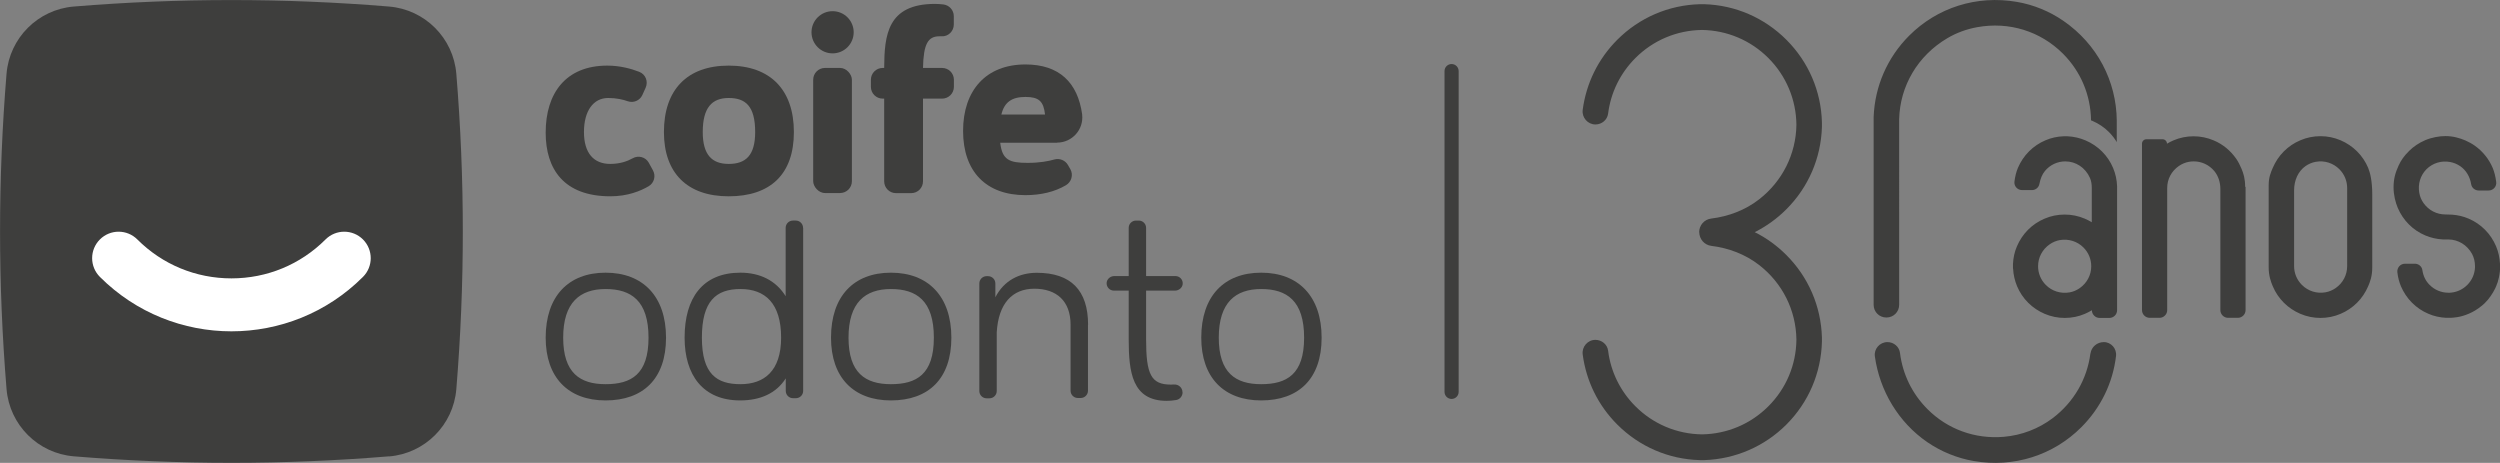
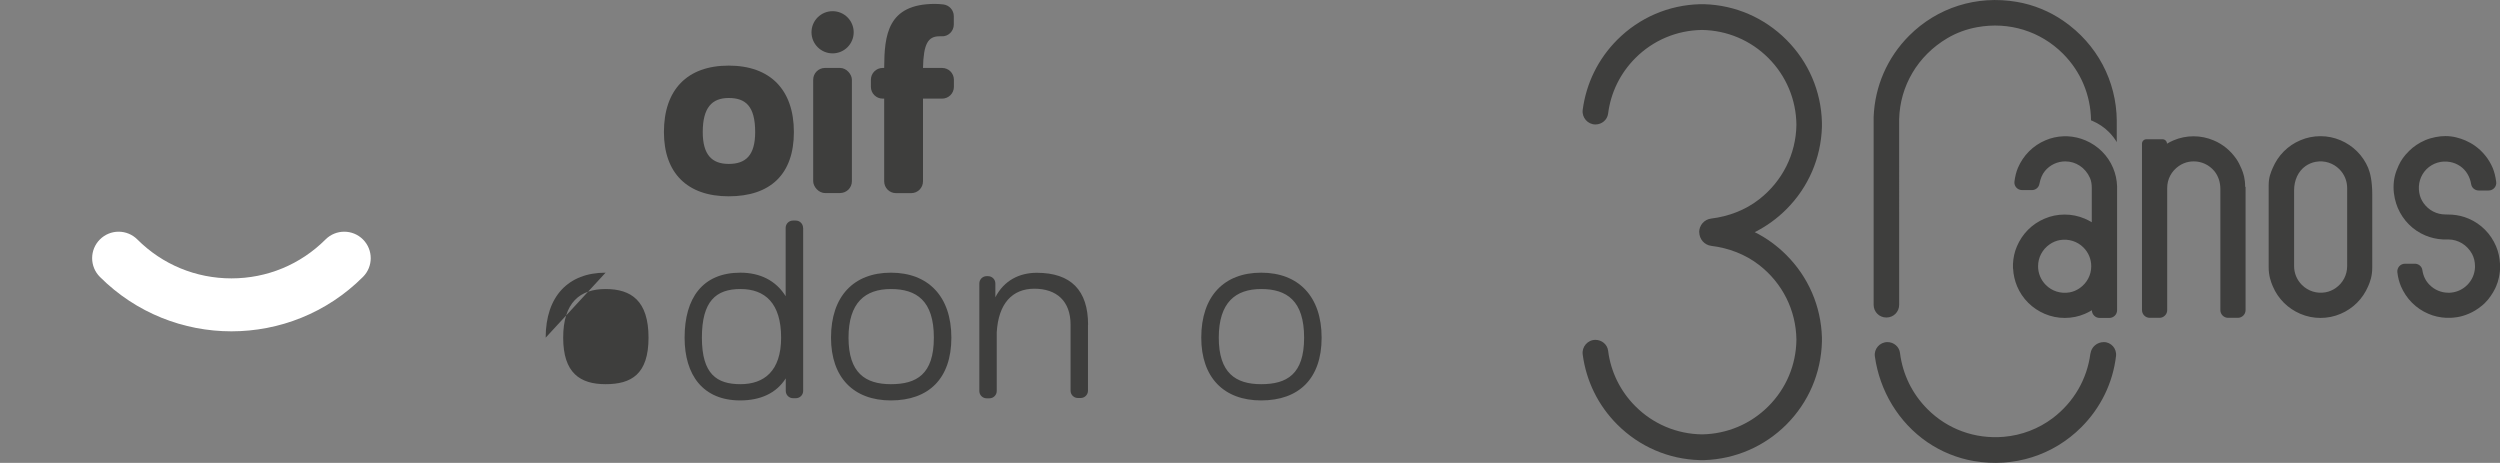
<svg xmlns="http://www.w3.org/2000/svg" id="Layer_2" data-name="Layer 2" viewBox="0 0 237 43.88">
  <rect x="0" y="0" width="237" height="43.88" fill="#808080" stroke="none" />
  <defs>
    <style>      .cls-1 {        fill: #fff;      }      .cls-2 {        fill: #3e3e3d;      }    </style>
  </defs>
  <g id="Layer_1-2" data-name="Layer 1">
    <g>
      <circle class="cls-2" cx="78.93" cy="3.06" r="2" />
      <g>
        <path class="cls-2" d="M161.08,22.02c0-.66,.48-1.22,1.14-1.3,1.64-.2,3.23-.8,4.53-1.81,2.23-1.73,3.51-4.31,3.55-7.07-.02-2.39-.97-4.65-2.66-6.34-1.68-1.68-3.91-2.62-6.28-2.66-2.39,.03-4.63,.97-6.32,2.66-1.44,1.44-2.34,3.28-2.59,5.27-.08,.6-.6,1.03-1.2,1.03h0c-.73,0-1.3-.65-1.21-1.38,.33-2.51,1.46-4.83,3.28-6.65,2.1-2.1,4.87-3.29,7.82-3.37h0s.2,0,.2,0h.02s0,0,0,0h0s.02,0,.02,0h.2s0,0,0,0c2.94,.09,5.69,1.29,7.77,3.37,2.1,2.1,3.3,4.88,3.37,7.85h0v.2s0,.01,0,.01h0s0,.21,0,.21h0c-.09,2.95-1.28,5.71-3.37,7.8-.89,.89-1.89,1.61-3,2.17,1.11,.55,2.11,1.28,3,2.17,2.09,2.09,3.28,4.85,3.37,7.8h0v.2s0,.01,0,.01h0s0,.04,0,.04v.17s0,0,0,0c-.08,2.97-1.27,5.75-3.37,7.85-2.08,2.08-4.84,3.27-7.77,3.37h0s-.2,0-.2,0h-.02s0,0,0,0h0s-.02,0-.02,0h-.2s0,0,0,0c-2.96-.08-5.73-1.28-7.82-3.37-1.82-1.82-2.95-4.14-3.28-6.65-.09-.73,.47-1.38,1.21-1.38h0c.6,0,1.13,.44,1.2,1.03,.25,1.99,1.15,3.83,2.59,5.27,1.69,1.69,3.93,2.63,6.32,2.66,2.37-.04,4.6-.98,6.28-2.66,1.69-1.69,2.63-3.92,2.66-6.3,0-.01,0-.02,0-.03-.04-2.77-1.31-5.34-3.54-7.07-1.3-1.01-2.89-1.61-4.53-1.81-.65-.08-1.14-.64-1.14-1.3h0Zm39.59-10.57c-.03-3.77-1.86-7.27-5.07-9.48-1.31-.9-2.82-1.52-4.39-1.79-3.83-.66-7.56,.54-10.22,3.2-2.07,2.07-3.26,4.8-3.37,7.72h0v.2s0,17.6,0,17.6c0,.67,.54,1.2,1.2,1.2h.02c.67,0,1.2-.54,1.2-1.2V11.29c.08-3.12,1.74-6,4.57-7.67,.86-.51,1.82-.86,2.81-1.04,3.05-.56,6.03,.39,8.15,2.51,1.69,1.69,2.63,3.93,2.66,6.32,.04,.02,.09,.03,.13,.05,.58,.25,1.11,.6,1.56,1.05,.29,.29,.54,.61,.75,.96v-2.03Z" />
        <path class="cls-2" d="M212.88,17.71v11.69c0,.4-.33,.73-.73,.73h-.93c-.4,0-.73-.33-.73-.73v-11.49c0-.62-.19-1.23-.58-1.7-.49-.58-1.19-.91-1.94-.91-.15,0-.31,.01-.46,.04-.34,.06-.67,.2-.96,.4-.7,.49-1.1,1.24-1.1,2.08v11.58c0,.4-.33,.73-.73,.73h-.93c-.4,0-.73-.33-.73-.73V13.62c0-.23,.19-.42,.42-.42h1.53c.23,0,.42,.19,.42,.42h0c.2-.12,.4-.22,.61-.31,.6-.26,1.25-.39,1.91-.39s1.3,.13,1.91,.39c.86,.36,1.59,.96,2.14,1.75,.2,.29,.36,.62,.5,.95,.18,.43,.34,.92,.34,1.7Zm12.01,.75v6.88c0,.84-.2,1.36-.39,1.8-.25,.58-.6,1.11-1.05,1.56-.45,.45-.97,.8-1.56,1.05-.6,.26-1.25,.39-1.91,.39s-1.3-.13-1.91-.39c-.58-.25-1.11-.6-1.56-1.05-.45-.45-.8-.97-1.05-1.56-.19-.44-.39-1.01-.39-1.8v-7.79c0-.72,.19-1.18,.39-1.64,.25-.58,.6-1.11,1.05-1.56,.45-.45,.97-.8,1.56-1.05,.6-.26,1.25-.39,1.91-.39s1.3,.13,1.91,.39c.58,.25,1.11,.6,1.56,1.05,.45,.45,.8,.97,1.05,1.56,.19,.46,.39,1.24,.39,2.54Zm-2.38-.64c0-.67-.26-1.3-.74-1.78-.58-.58-1.4-.85-2.24-.7-.34,.06-.67,.2-.96,.4-.7,.49-1.09,1.34-1.09,2.31v7.18c0,.67,.26,1.3,.74,1.78,.58,.58,1.4,.85,2.24,.7,.34-.06,.67-.2,.96-.4,.7-.49,1.09-1.25,1.09-2.08,0-1.85,0-5.56,0-7.41Zm14.49,7.19h0c-.03-.58-.15-1.14-.38-1.68-.25-.58-.6-1.11-1.05-1.56-.45-.45-.97-.8-1.56-1.05-.49-.21-1.01-.33-1.55-.37l-.64-.02c-.82,0-1.58-.39-2.07-1.08-.2-.28-.34-.61-.4-.96-.15-.84,.1-1.66,.68-2.25,.59-.58,1.41-.84,2.25-.68,.34,.06,.67,.2,.96,.4,.55,.39,.91,.98,1.03,1.72,.06,.34,.37,.58,.72,.58h.93c.44,0,.78-.38,.72-.82-.06-.48-.17-.93-.33-1.32-.36-.84-.93-1.56-1.7-2.11-.28-.2-.59-.36-.9-.5-.53-.22-1.14-.41-1.89-.41-.57,0-1.3,.13-1.91,.39-.58,.25-1.11,.6-1.56,1.05h0s-.01,.02-.01,.02c-.4,.38-.72,.83-.95,1.33-.32,.7-.48,1.28-.48,2.08,0,.72,.18,1.41,.4,1.94,.25,.58,.6,1.11,1.05,1.56,.45,.45,.97,.8,1.56,1.05,.53,.22,1.09,.35,1.67,.38h.52c.92,.01,1.77,.51,2.24,1.37,.19,.35,.28,.76,.28,1.16,0,.04,0,.08,0,.13-.03,.62-.29,1.21-.73,1.65-.06,.06-.13,.12-.2,.18-.42,.34-.92,.53-1.46,.56-.04,0-.08,0-.13,0-.67,0-1.3-.26-1.78-.74-.36-.36-.6-.81-.69-1.41-.05-.35-.36-.6-.71-.6h-.94c-.43,0-.77,.38-.72,.81,.06,.51,.17,.92,.34,1.33,.25,.58,.6,1.11,1.05,1.56,.45,.45,.97,.8,1.56,1.05,.53,.23,1.1,.35,1.68,.38h0s.2,0,.2,0h.03s0,0,0,0h0c.15,0,.31,0,.46-.02,.1-.01,.21-.02,.33-.04,.38-.06,.75-.17,1.1-.32,.44-.18,.84-.43,1.21-.73,.06-.05,.12-.1,.18-.15,.06-.05,.12-.11,.17-.16,.2-.2,.38-.41,.54-.65,.16-.22,.29-.46,.41-.69,.03-.07,.07-.14,.1-.22,.12-.27,.21-.56,.27-.86,.04-.19,.07-.38,.09-.57,.02-.16,.02-.32,.02-.47v-.02h0s0-.21,0-.21Zm-38.83,8.5c-.31,2.41-1.56,4.6-3.56,6.12-1.35,1.02-2.97,1.64-4.66,1.78-2.72,.23-5.33-.72-7.23-2.63-1.45-1.45-2.35-3.31-2.6-5.32-.07-.59-.59-1.03-1.19-1.03h0c-.73,0-1.3,.65-1.19,1.37,.45,3.21,2.21,6.23,4.99,8.13,1.31,.89,2.8,1.5,4.36,1.77,3.83,.66,7.56-.54,10.22-3.2,1.84-1.84,2.99-4.2,3.29-6.75,.08-.7-.46-1.32-1.16-1.32h0c-.63,0-1.18,.46-1.26,1.08Zm-7.34-8.04v-.2s0,0,0,0v-.02h0v-.03h0s0-.21,0-.21h0c.03-.58,.15-1.14,.38-1.67,.25-.58,.6-1.11,1.05-1.56,.45-.45,.97-.8,1.56-1.05,.6-.26,1.25-.39,1.91-.39s1.3,.13,1.91,.39c.23,.1,.45,.21,.66,.34v-3.02h0v-.2s0-.01,0-.01v-.02c0-.32-.04-.65-.17-.95-.44-.99-1.35-1.57-2.34-1.57-.75,0-1.45,.33-1.93,.91-.27,.32-.44,.77-.52,1.21-.06,.35-.36,.6-.71,.6h-.94c-.44,0-.78-.38-.72-.82,.06-.46,.17-.92,.33-1.29,.25-.58,.6-1.11,1.05-1.56,.45-.45,.97-.8,1.56-1.05,.54-.23,1.11-.36,1.69-.38h0s.2,0,.2,0h.22c.58,.03,1.15,.16,1.69,.39,.58,.25,1.11,.6,1.56,1.05,.45,.45,.8,.97,1.05,1.56,.23,.55,.36,1.13,.38,1.74h0v11.75c0,.4-.33,.73-.73,.73h-.93c-.4,0-.73-.33-.73-.73h0c-.21,.13-.43,.24-.66,.34-.6,.26-1.25,.39-1.91,.39s-1.3-.13-1.91-.39c-.58-.25-1.11-.6-1.56-1.05-.45-.45-.8-.97-1.05-1.56-.22-.53-.35-1.09-.38-1.67h0Zm2.38-.23c0,.67,.26,1.3,.74,1.78,.58,.58,1.4,.84,2.24,.7,.34-.06,.67-.2,.96-.4,.7-.49,1.1-1.25,1.1-2.08,0-.67-.26-1.3-.74-1.78-.58-.58-1.4-.84-2.24-.7-.34,.06-.67,.2-.96,.4-.7,.49-1.1,1.25-1.1,2.08Z" />
-         <path class="cls-2" d="M137.61,37.82c-.37,0-.67-.3-.67-.67V6.74c0-.37,.3-.67,.67-.67s.67,.3,.67,.67v30.41c0,.37-.3,.67-.67,.67Z" />
-         <path class="cls-2" d="M51.73,32.01c0-3.91,2.14-6.16,5.68-6.16s5.73,2.25,5.73,6.16-2.18,5.95-5.73,5.95-5.68-2.18-5.68-5.95Zm9.75,0c0-3.5-1.64-4.61-4.07-4.61s-4.02,1.27-4.02,4.61,1.59,4.41,4.02,4.41,4.07-.93,4.07-4.41Z" />
+         <path class="cls-2" d="M51.73,32.01c0-3.91,2.14-6.16,5.68-6.16Zm9.75,0c0-3.5-1.64-4.61-4.07-4.61s-4.02,1.27-4.02,4.61,1.59,4.41,4.02,4.41,4.07-.93,4.07-4.41Z" />
        <path class="cls-2" d="M76.14,21.6v15.46c0,.38-.31,.69-.69,.69h-.27c-.38,0-.69-.31-.69-.69v-1.19c-.91,1.43-2.43,2.09-4.32,2.09-3.52,0-5.27-2.39-5.27-5.95,0-3.75,1.7-6.16,5.29-6.16,1.84,0,3.36,.73,4.29,2.23v-6.48c0-.38,.31-.69,.69-.69h.27c.38,0,.69,.31,.69,.69Zm-2.09,10.41c0-3.27-1.53-4.61-3.85-4.61s-3.66,1.14-3.66,4.61,1.42,4.41,3.66,4.41,3.85-1.25,3.85-4.41Z" />
        <path class="cls-2" d="M78.78,32.01c0-3.91,2.14-6.16,5.68-6.16s5.73,2.25,5.73,6.16-2.18,5.95-5.73,5.95-5.68-2.18-5.68-5.95Zm9.75,0c0-3.5-1.64-4.61-4.07-4.61s-4.02,1.27-4.02,4.61,1.59,4.41,4.02,4.41,4.07-.93,4.07-4.41Z" />
        <path class="cls-2" d="M103.14,30.78v6.26c0,.38-.31,.69-.69,.69h-.27c-.38,0-.69-.31-.69-.69v-6.26c0-2.25-1.34-3.41-3.43-3.41s-3.41,1.39-3.57,4.14v5.56c0,.38-.31,.69-.69,.69h-.27c-.38,0-.69-.31-.69-.69v-10.2c0-.38,.31-.69,.69-.69h.14c.38,0,.69,.31,.69,.69v1.31c.82-1.59,2.27-2.32,3.93-2.32,3.23,0,4.86,1.66,4.86,4.93Z" />
        <path class="cls-2" d="M113.88,32.01c0-3.91,2.14-6.16,5.68-6.16s5.73,2.25,5.73,6.16-2.18,5.95-5.73,5.95-5.68-2.18-5.68-5.95Zm9.75,0c0-3.5-1.64-4.61-4.07-4.61s-4.02,1.27-4.02,4.61,1.59,4.41,4.02,4.41,4.07-.93,4.07-4.41Z" />
-         <path class="cls-2" d="M112.1,37.19c0-.44-.38-.78-.83-.74-.09,0-.18,.01-.26,.01-1.89,0-2.36-.95-2.36-4.32v-4.59h2.74c.36,0,.69-.26,.73-.62,.04-.41-.28-.76-.69-.76h-2.78v-4.57c0-.38-.31-.69-.69-.69h-.27c-.38,0-.69,.31-.69,.69v4.57h-1.36c-.36,0-.69,.26-.73,.62-.04,.41,.28,.76,.69,.76h1.4v4.59c0,3.14,.32,5.86,3.61,5.86,.29,0,.6-.03,.9-.08,.35-.06,.6-.38,.6-.73h0Z" />
-         <path class="cls-2" d="M51.73,12.57c0-3.74,1.91-6.35,5.84-6.35,1.22,0,2.29,.3,3.03,.59,.6,.23,.87,.91,.61,1.5l-.31,.69c-.24,.53-.84,.79-1.38,.6-.45-.16-1.08-.31-1.86-.31-1.42,0-2.3,1.23-2.3,3.23s.93,3.02,2.49,3.02c.92,0,1.62-.25,2.12-.53,.54-.31,1.23-.13,1.53,.41l.4,.73c.29,.53,.12,1.19-.4,1.5-.76,.45-1.99,.96-3.63,.96-4.42,0-6.14-2.58-6.14-6.04Z" />
        <path class="cls-2" d="M62.94,12.52c0-4,2.19-6.3,6.14-6.3s6.18,2.3,6.18,6.3-2.23,6.09-6.18,6.09-6.14-2.23-6.14-6.09Zm8.65,0c0-2.46-.91-3.23-2.51-3.23s-2.46,.93-2.46,3.23c0,2.14,.86,3.02,2.46,3.02s2.51-.79,2.51-3.02Z" />
        <rect class="cls-2" x="77.09" y="6.44" width="3.67" height="11.86" rx="1.12" ry="1.12" />
-         <path class="cls-2" d="M100.22,13.53h-5.4c.19,1.63,.86,1.91,2.6,1.91,1.13,0,1.97-.16,2.53-.32,.5-.14,1.03,.07,1.29,.52l.23,.4c.3,.53,.11,1.21-.42,1.52-1.07,.63-2.38,.94-3.84,.94-3.72,0-5.91-2.23-5.91-6.09s2.19-6.3,5.91-6.3c3.2,0,4.96,1.71,5.38,4.74,0,0,0,.02,0,.03,.15,1.41-.96,2.64-2.38,2.64Zm-5.29-2.67h4.14c-.14-1.26-.58-1.67-1.86-1.67s-2,.49-2.28,1.67Z" />
        <path class="cls-2" d="M89.04,3.44c.07,0,.14,0,.22,0,.63,.04,1.16-.48,1.16-1.11v-.8c0-.57-.43-1.04-.99-1.11-.28-.03-.55-.05-.8-.05-4.53,0-4.79,3-4.81,6.07h-.14c-.62,0-1.12,.5-1.12,1.12v.67c0,.62,.5,1.12,1.12,1.12h.14v7.84c0,.62,.5,1.12,1.12,1.12h1.44c.62,0,1.12-.5,1.12-1.12v-7.84h1.81c.62,0,1.12-.5,1.12-1.12v-.67c0-.62-.5-1.12-1.12-1.12h-1.81c.05-2.28,.47-3,1.56-3Z" />
-         <path class="cls-2" d="M36.89,43.26c-10,.82-19.89,.82-29.89,0-3.4-.28-6.1-2.98-6.38-6.38-.82-10-.82-19.9,0-29.89C.9,3.6,3.6,.9,6.99,.62c10-.82,19.89-.82,29.89,0,3.4,.28,6.1,2.98,6.38,6.38,.82,10,.82,19.89,0,29.89-.28,3.4-2.98,6.1-6.38,6.38Z" />
        <path class="cls-1" d="M21.94,31.41c-4.51,0-9.03-1.72-12.47-5.16-.98-.98-.98-2.57,0-3.55,.98-.98,2.57-.98,3.55,0,2.38,2.38,5.55,3.69,8.92,3.69s6.54-1.31,8.92-3.69c.98-.98,2.57-.98,3.55,0,.98,.98,.98,2.57,0,3.55-3.44,3.44-7.95,5.16-12.47,5.16Z" />
      </g>
    </g>
  </g>
</svg>